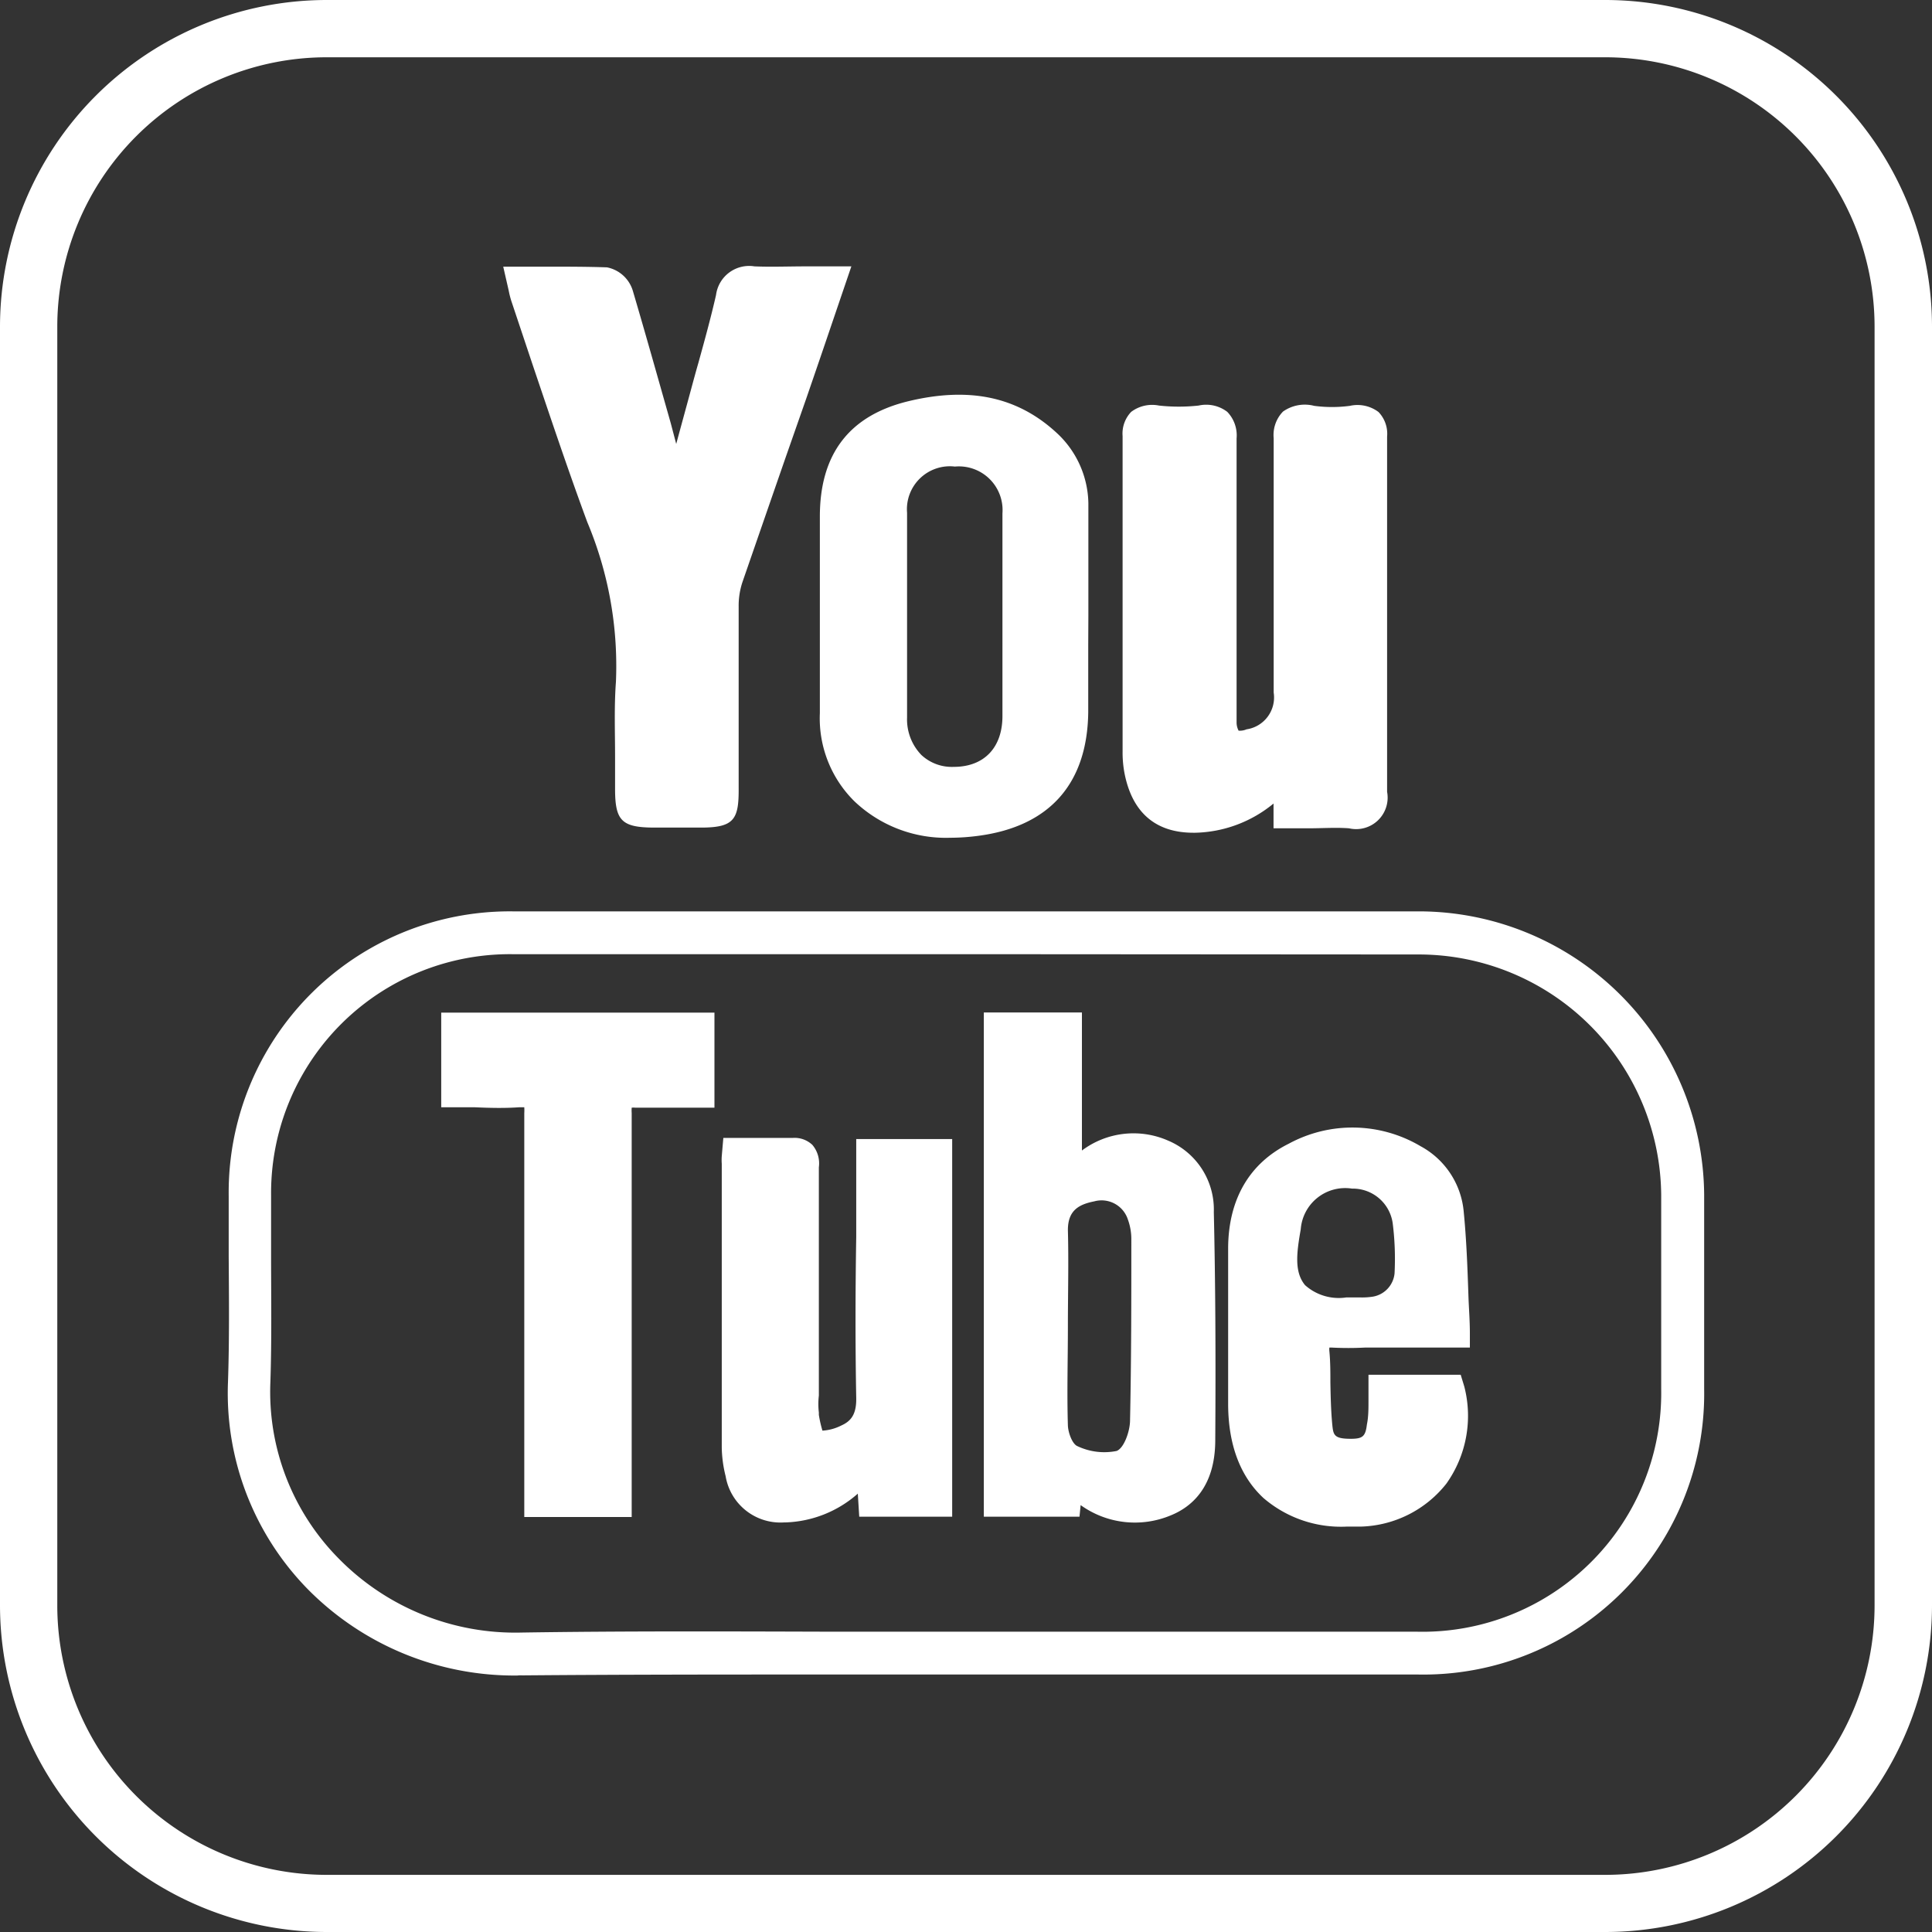
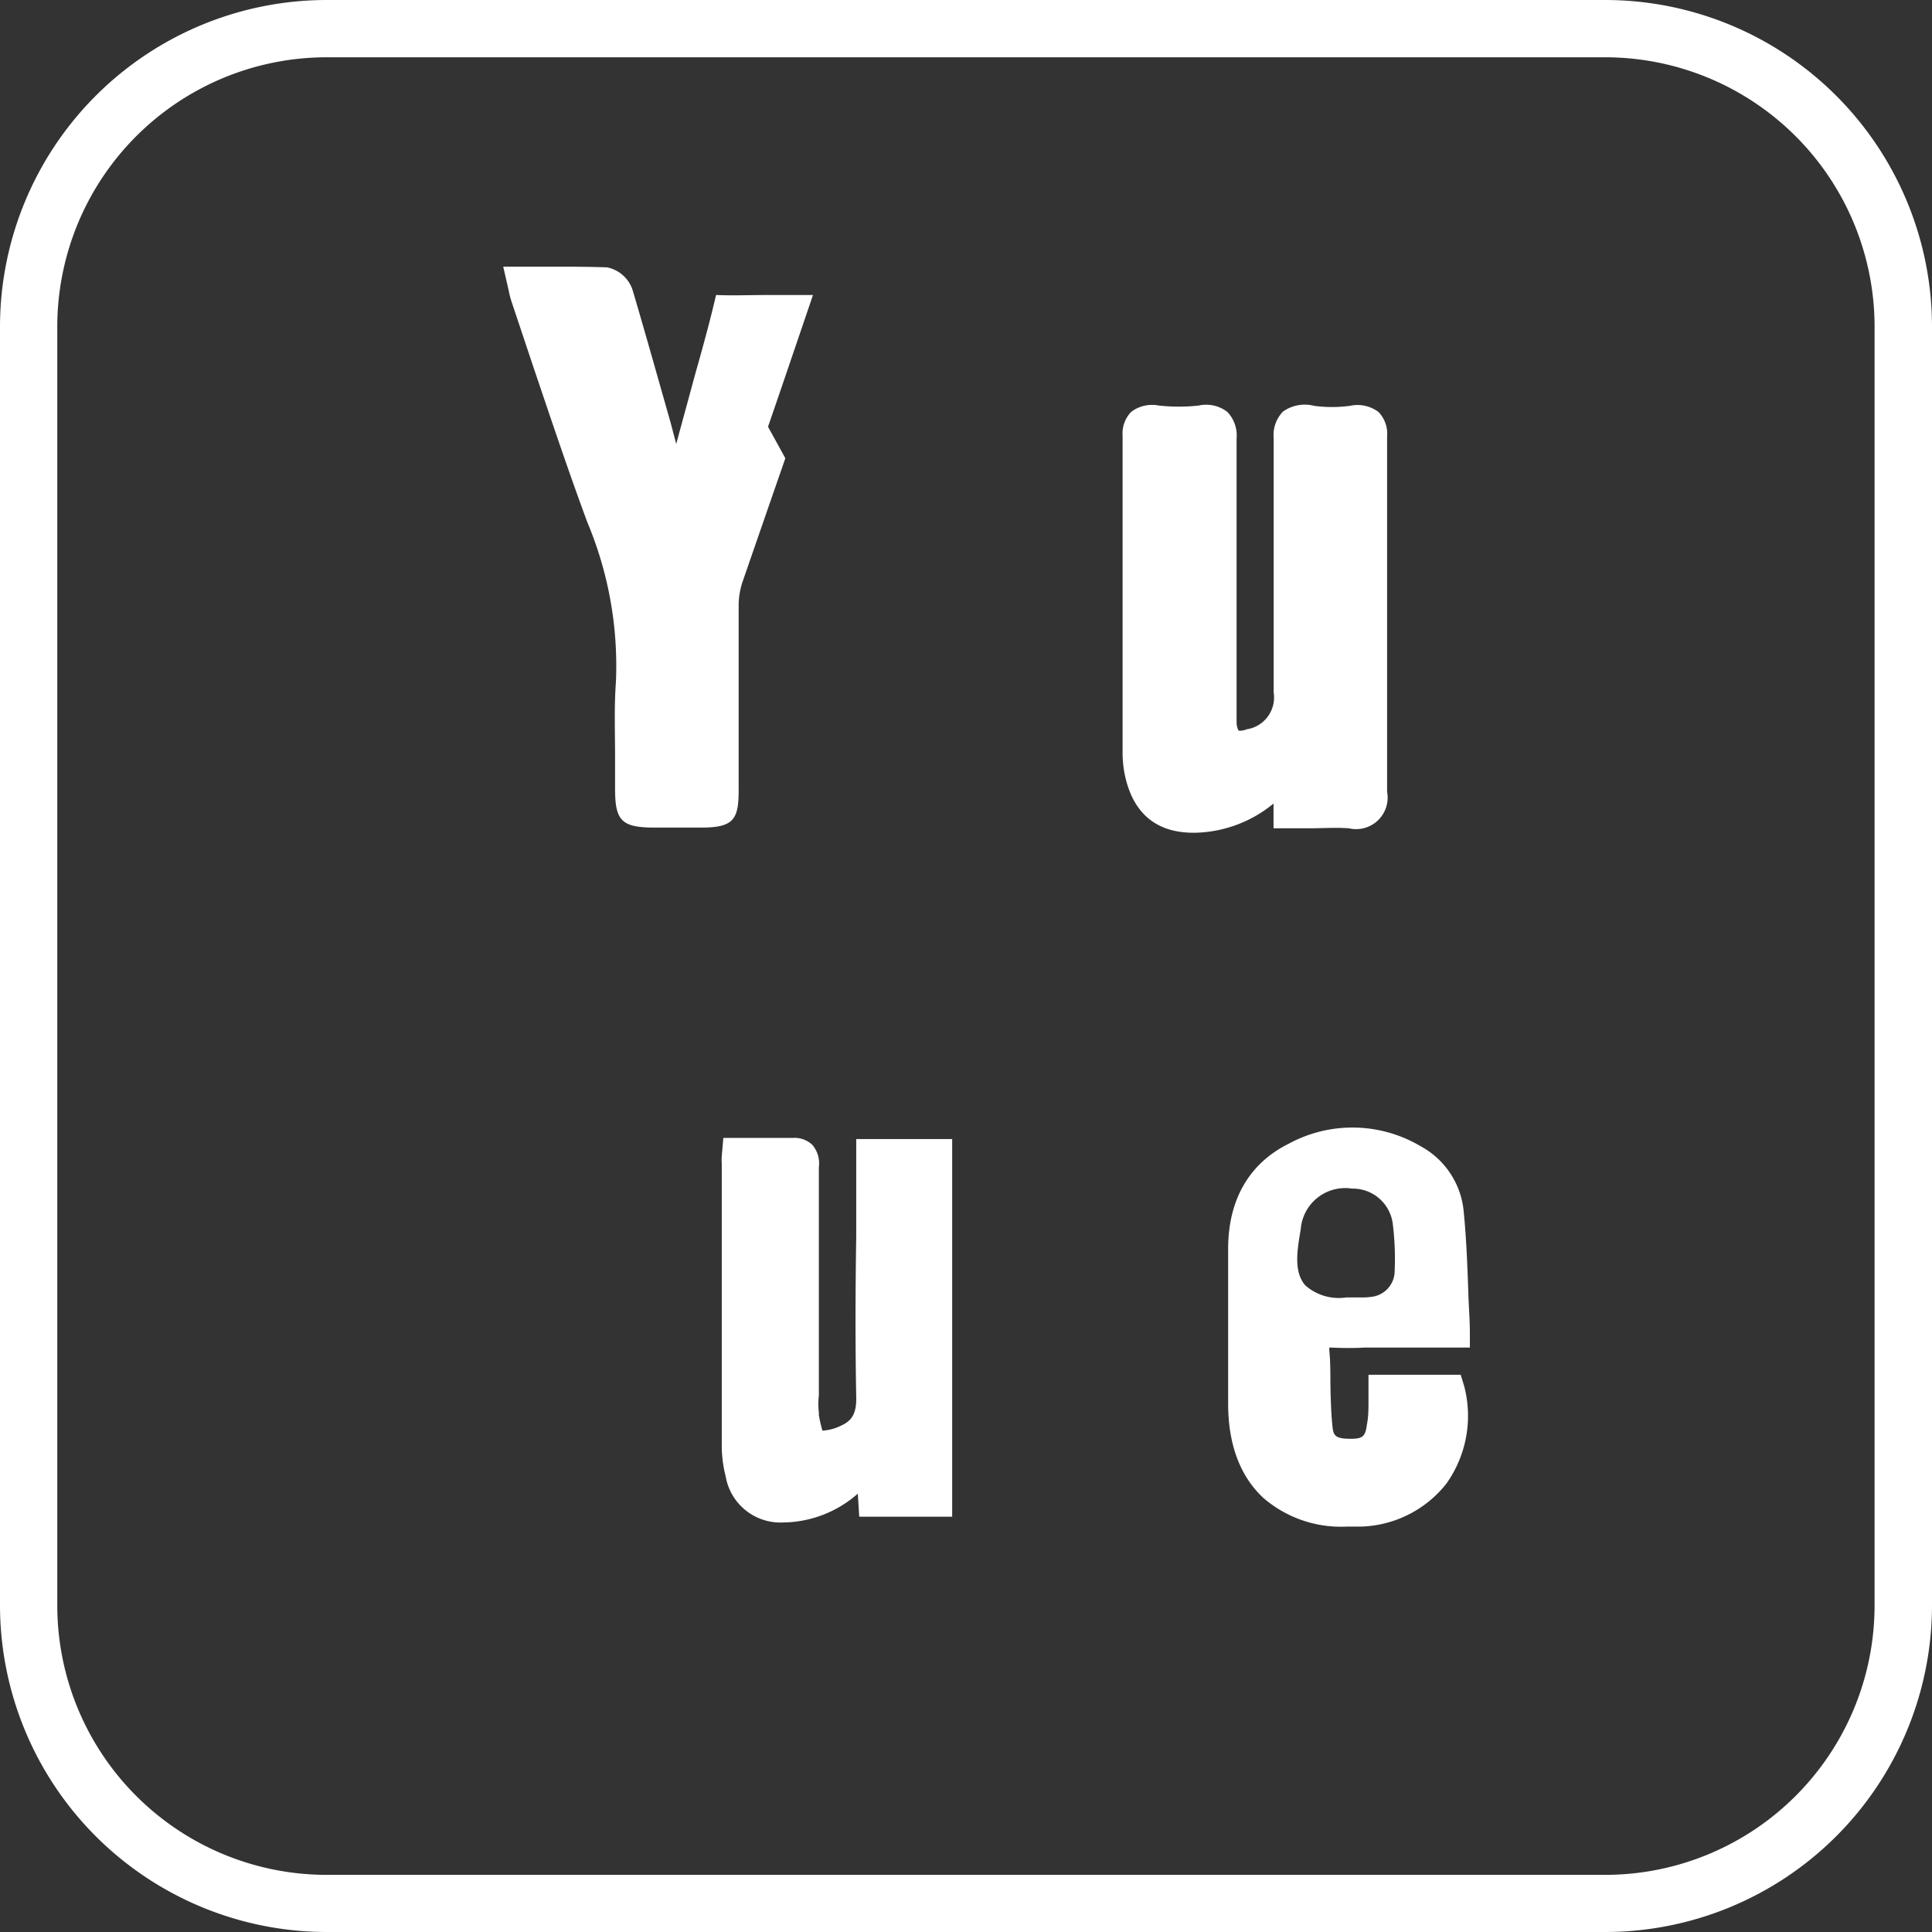
<svg xmlns="http://www.w3.org/2000/svg" viewBox="0 0 134.91 134.91">
  <rect x="0" y="0" width="134.91" height="134.91" fill="#333333" stroke="none" />
  <title>Ресурс 1</title>
-   <path d="M76,43l0-1V40.63c0-1.83,0-3.66,0-5.49a6.83,6.83,0,0,0-2.2-4.9C71.07,27.71,67.73,27,63.5,28s-6.25,3.74-6.25,8.07V38c0,3.93,0,7.87,0,11.8a8.14,8.14,0,0,0,2.42,6.16,9.27,9.27,0,0,0,6.68,2.54,15.09,15.09,0,0,0,2-.14c4.93-.66,7.57-3.63,7.64-8.6,0-1.56,0-3.12,0-4.68Zm-6,1.94V50c0,2.19-1.26,3.52-3.33,3.55h-.07a3.12,3.12,0,0,1-2.26-.83,3.57,3.57,0,0,1-1-2.62c0-4.54,0-9.22,0-14.29a3,3,0,0,1,3.34-3.23A3.05,3.05,0,0,1,70,35.85c0,1.68,0,3.36,0,5v4Z" fill="#fff" />
  <path d="M83.45,58.15h-.11c-2.66,0-4.27-1.42-4.81-4.12a7.77,7.77,0,0,1-.14-1.57c0-2.77,0-5.55,0-8.32q0-6.84,0-13.69a2.19,2.19,0,0,1,.6-1.69,2.43,2.43,0,0,1,1.94-.44,12.81,12.81,0,0,0,2.77,0,2.42,2.42,0,0,1,2,.44,2.37,2.37,0,0,1,.65,1.86q0,6.93,0,13.85v4.82c0,.39,0,.79,0,1.18a1.24,1.24,0,0,0,.14.55h0a1.13,1.13,0,0,0,.55-.09,2.25,2.25,0,0,0,1.9-2.57V43.87c0-4.42,0-8.85,0-13.27a2.35,2.35,0,0,1,.65-1.86,2.63,2.63,0,0,1,2.18-.4,9.44,9.44,0,0,0,2.49,0,2.44,2.44,0,0,1,2,.43,2.19,2.19,0,0,1,.6,1.72c0,1.37,0,2.75,0,4.12v6.68c0,4.58,0,9.31,0,14a2.2,2.2,0,0,1-2.66,2.55c-.92-.07-1.86,0-2.84,0H88.93V56.11A8.9,8.9,0,0,1,83.45,58.15Z" fill="#fff" />
-   <path d="M49,57.79H45.73c-2.31,0-2.78-.46-2.78-2.7q0-1.12,0-2.25c0-1.71-.07-3.48.06-5.23a25.93,25.93,0,0,0-2-11.15h0c-1.35-3.65-2.6-7.39-3.82-11L35.7,21a6.28,6.28,0,0,1-.18-.72l-.38-1.66H38c1.52,0,3,0,4.39.05a2.36,2.36,0,0,1,1.81,1.67c.9,3.05,1.76,6.12,2.63,9.18L47.22,31c.35-1.3.71-2.6,1.06-3.9.16-.59.32-1.18.49-1.77.43-1.55.87-3.15,1.23-4.73a2.33,2.33,0,0,1,2.68-2c1.19.05,2.39,0,3.66,0h3.11l-1.27,3.73c-.63,1.86-1.25,3.67-1.87,5.47L54.84,32c-1,2.88-2,5.77-3,8.66a5.24,5.24,0,0,0-.26,1.68c0,3.1,0,6.21,0,9.31V55C51.6,57.2,51.28,57.78,49,57.79Z" fill="#fff" />
-   <path d="M44.11,105.93h-7.5V97.26c0-6.51,0-13,0-19.53a3.25,3.25,0,0,0,0-.41h-.36c-1,.07-2,.05-3.1,0H30.81V70.71H49.89v6.64H47.55c-1,0-2.11,0-3.17,0a1.19,1.19,0,0,0-.27,0,2.74,2.74,0,0,0,0,.37q0,9.8,0,19.6Z" fill="#fff" />
+   <path d="M49,57.79H45.73c-2.31,0-2.78-.46-2.78-2.7q0-1.12,0-2.25c0-1.71-.07-3.48.06-5.23a25.93,25.93,0,0,0-2-11.15h0c-1.35-3.65-2.6-7.39-3.82-11L35.7,21a6.28,6.28,0,0,1-.18-.72l-.38-1.66H38c1.52,0,3,0,4.39.05a2.36,2.36,0,0,1,1.81,1.67c.9,3.05,1.76,6.12,2.63,9.18L47.22,31c.35-1.3.71-2.6,1.06-3.9.16-.59.32-1.18.49-1.77.43-1.55.87-3.15,1.23-4.73c1.19.05,2.39,0,3.66,0h3.11l-1.27,3.73c-.63,1.86-1.25,3.67-1.87,5.47L54.84,32c-1,2.88-2,5.77-3,8.66a5.24,5.24,0,0,0-.26,1.68c0,3.1,0,6.21,0,9.31V55C51.6,57.2,51.28,57.78,49,57.79Z" fill="#fff" />
  <path d="M54.83,106.31h-.09a3.88,3.88,0,0,1-4.07-3.23,8.71,8.71,0,0,1-.27-2c0-5.87,0-11.74,0-17.61v-2.2a3.81,3.81,0,0,1,0-.54l.11-1.27h2.17c.92,0,1.8,0,2.68,0a1.8,1.8,0,0,1,1.37.49,2,2,0,0,1,.45,1.56V96.78c0,.22,0,.45,0,.67a5.14,5.14,0,0,0,0,1.19l0,.16a8.33,8.33,0,0,0,.25,1.1,3.32,3.32,0,0,0,1.3-.35c.65-.29,1.08-.73,1.06-1.92-.07-3.76-.06-7.58,0-11.27,0-1.41,0-2.81,0-4.22v-2.6h6.7v26.37H60l-.1-1.61A8,8,0,0,1,54.83,106.31Z" fill="#fff" />
  <path d="M112.11,134.91H22.8A22.83,22.83,0,0,1,0,112.11V22.8A22.83,22.83,0,0,1,22.8,0h89.31a22.83,22.83,0,0,1,22.8,22.8v89.31A22.83,22.83,0,0,1,112.11,134.91ZM22.79,4A18.82,18.82,0,0,0,4,22.81v89.31a18.82,18.82,0,0,0,18.8,18.8H112.1a18.82,18.82,0,0,0,18.8-18.8V22.81A18.82,18.82,0,0,0,112.1,4Z" fill="#fff" />
  <path d="M102,96H95.56l0,.94c0,.29,0,.58,0,.86,0,.58,0,1.14-.11,1.67-.1.84-.3,1-1.13,1-1.13,0-1.21-.25-1.28-.91-.1-1-.12-2-.14-3,0-.73,0-1.47-.07-2.2h0a1.11,1.11,0,0,1,0-.26H93a22.43,22.43,0,0,0,2.31,0h7.33l0-1c0-.88-.07-1.74-.1-2.59-.07-2.07-.14-4-.34-6a5.78,5.78,0,0,0-3-4.47A9.33,9.33,0,0,0,90,79.86c-2.76,1.37-4.22,3.89-4.24,7.28,0,3.16,0,7.1,0,10.87,0,2.88.85,5.09,2.46,6.59a8.3,8.3,0,0,0,5.84,2l1,0a7.88,7.88,0,0,0,5.94-3,8.17,8.17,0,0,0,1.25-6.78ZM90.83,85.84A3.11,3.11,0,0,1,94.41,83a2.81,2.81,0,0,1,2.84,2.41,19.85,19.85,0,0,1,.13,3.52,1.83,1.83,0,0,1-1.49,1.61h0a4.89,4.89,0,0,1-.84.06H94a3.53,3.53,0,0,1-2.87-.86C90.37,88.82,90.54,87.49,90.83,85.84Z" fill="#fff" />
-   <path d="M84.76,84.64a5.22,5.22,0,0,0-3.21-5,6,6,0,0,0-6,.7V70.7H68.7v35.21h6.68l.08-.81a6.49,6.49,0,0,0,6.31.71c1.4-.57,3.07-1.93,3.09-5.19C84.9,94.65,84.87,89.43,84.76,84.64ZM78.91,99.18c0,.75-.42,1.95-.94,2.14a4.37,4.37,0,0,1-2.72-.33c-.37-.14-.66-.94-.68-1.45-.07-2.29,0-4.59,0-6.89s.06-4.51,0-6.76c0-1.38.78-1.79,1.84-2a1.93,1.93,0,0,1,2.35,1.27A4,4,0,0,1,79,86.55C79,90.76,79,95,78.91,99.18Z" fill="#fff" />
-   <path d="M36.13,117a20.27,20.27,0,0,1-14.61-6,19.55,19.55,0,0,1-5.6-14.49c.1-2.91.07-5.89.05-8.77,0-1.41,0-2.81,0-4.22A19.63,19.63,0,0,1,35.81,63.64H99.07A19.94,19.94,0,0,1,119,83.44q0,6.78,0,13.56a19.61,19.61,0,0,1-20,19.93H67.38l-9.45,0c-7,0-14.31,0-21.46.06A2,2,0,0,0,36.13,117ZM68,66.63H35.79A16.68,16.68,0,0,0,18.93,83.45c0,1.4,0,2.79,0,4.19,0,2.91.05,5.92-.05,8.89a16.54,16.54,0,0,0,4.75,12.28A17.27,17.27,0,0,0,36.42,114c7.17-.11,14.47-.08,21.52-.06l9.43,0H77c7.31,0,14.62,0,21.92,0A16.67,16.67,0,0,0,116,97h0q0-6.76,0-13.54a16.94,16.94,0,0,0-16.9-16.81Q83.51,66.64,68,66.63Z" fill="#fff" />
</svg>